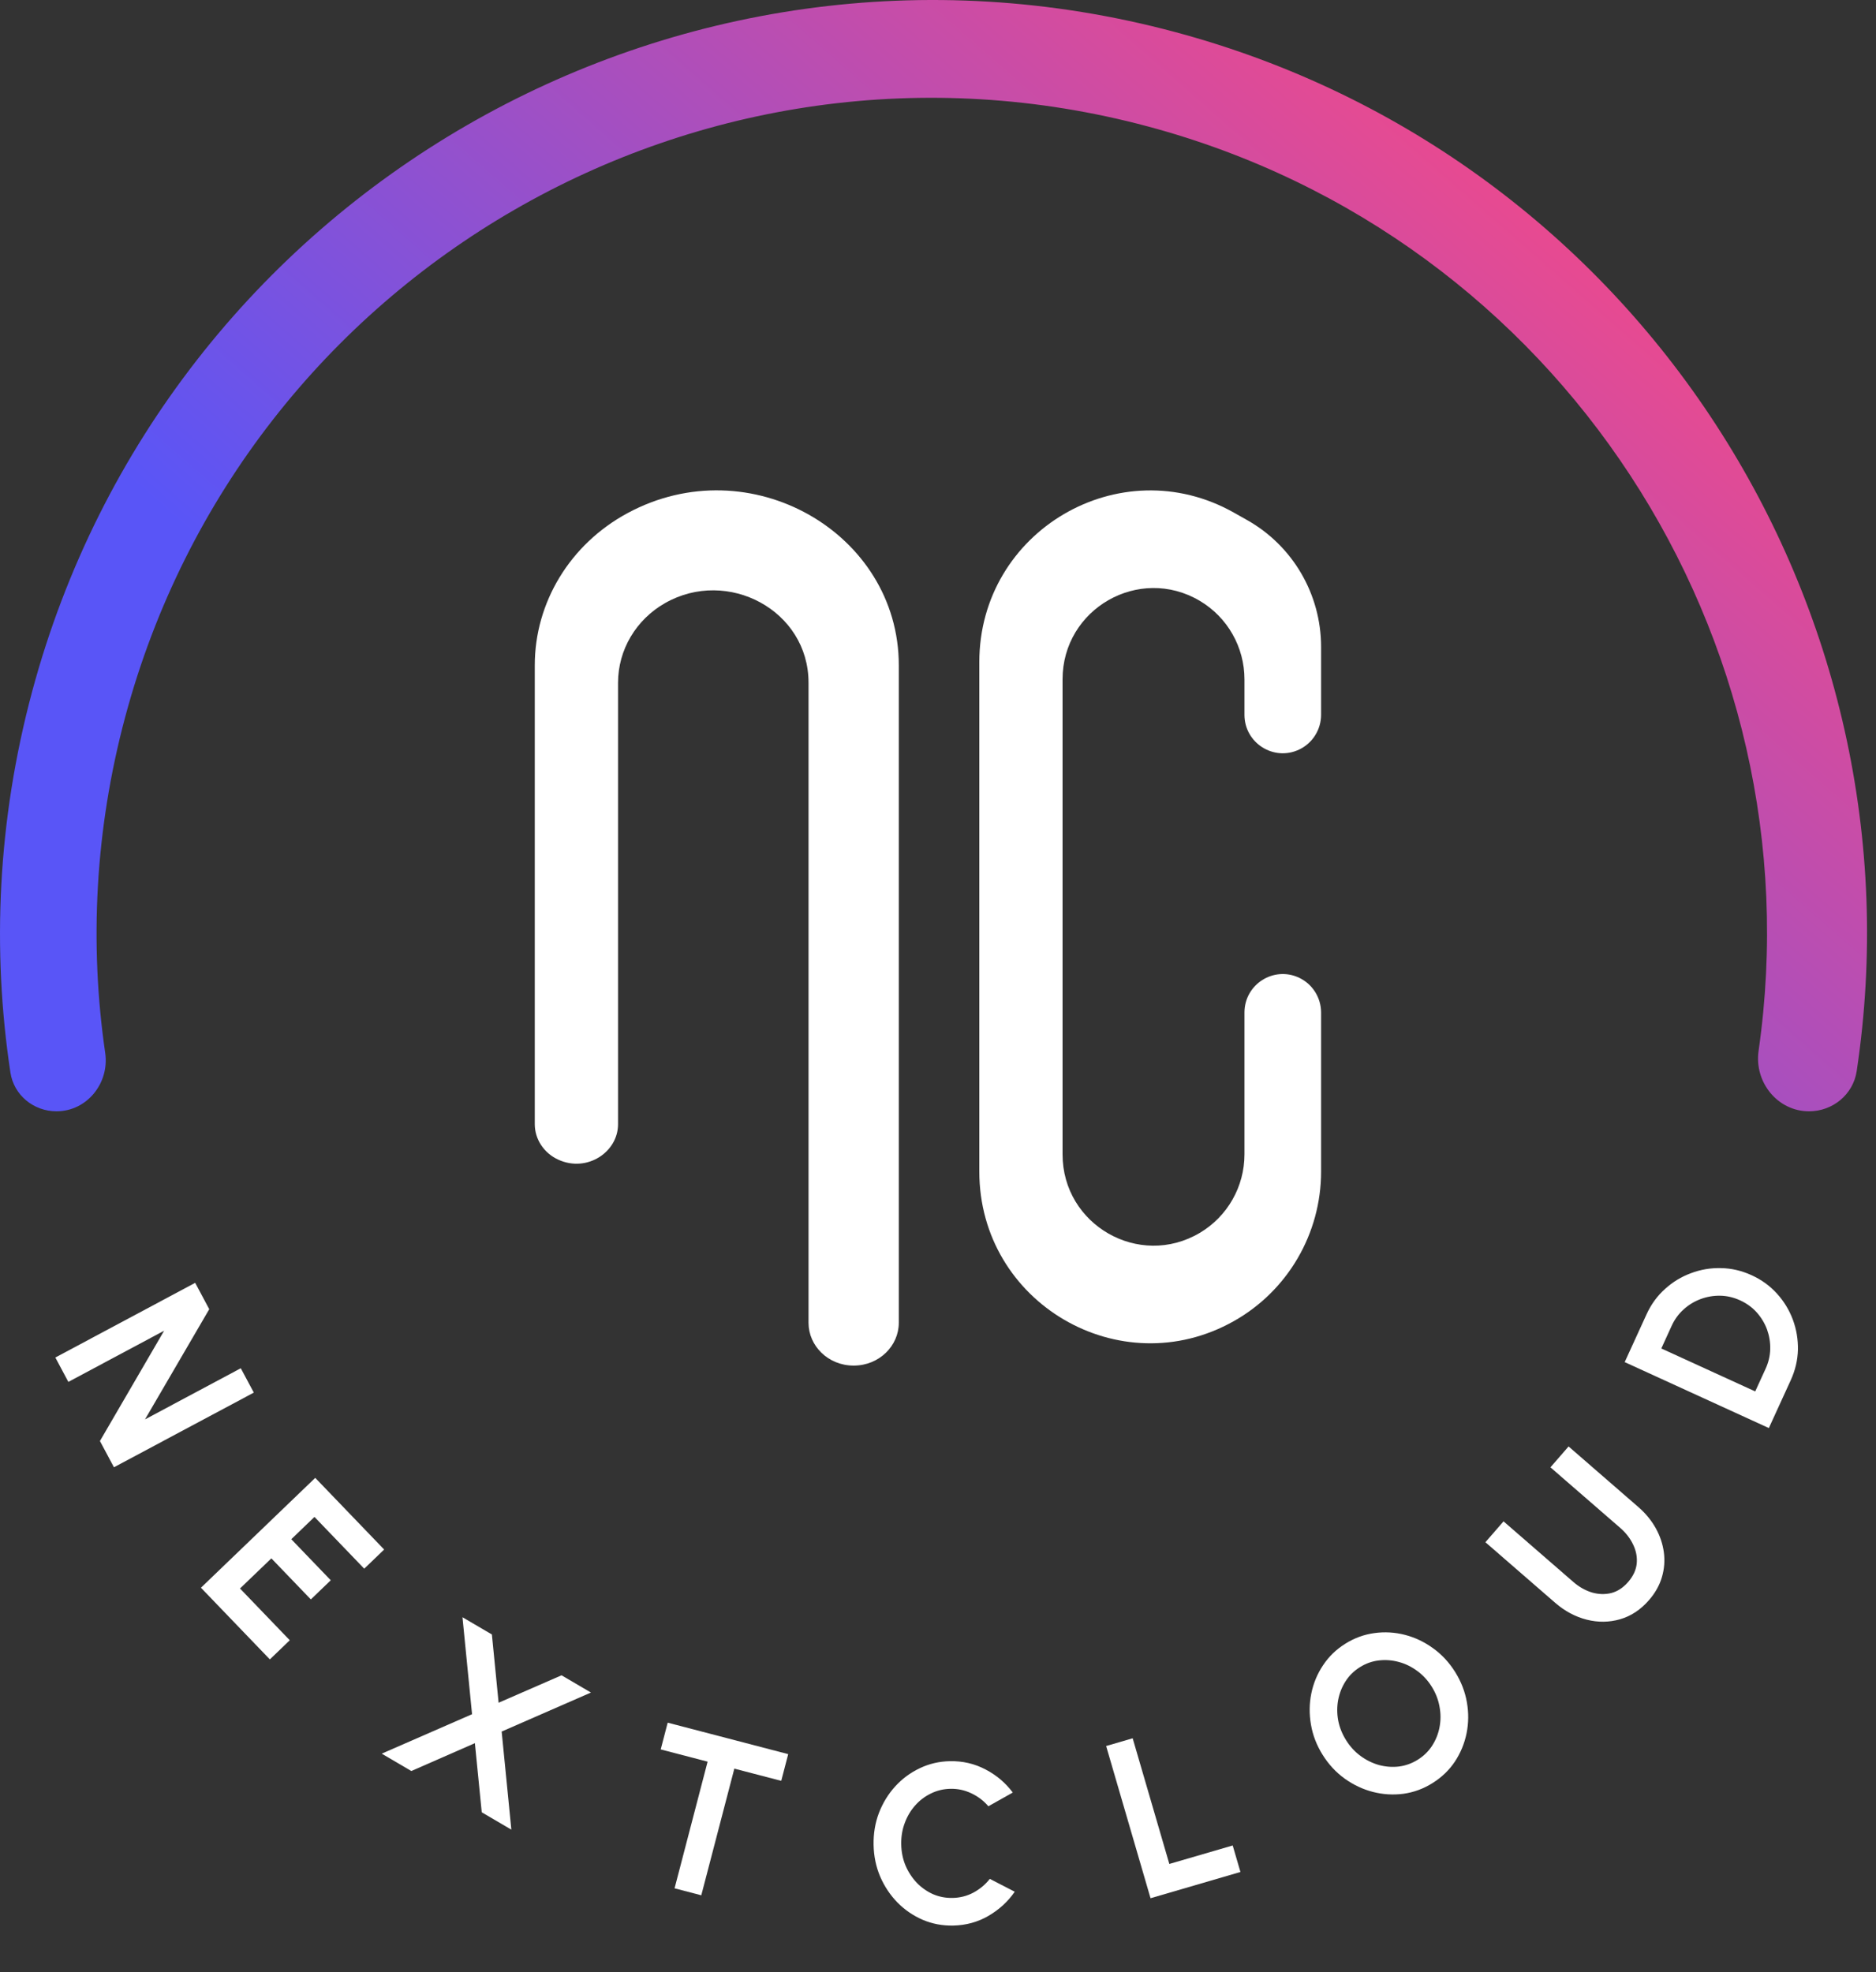
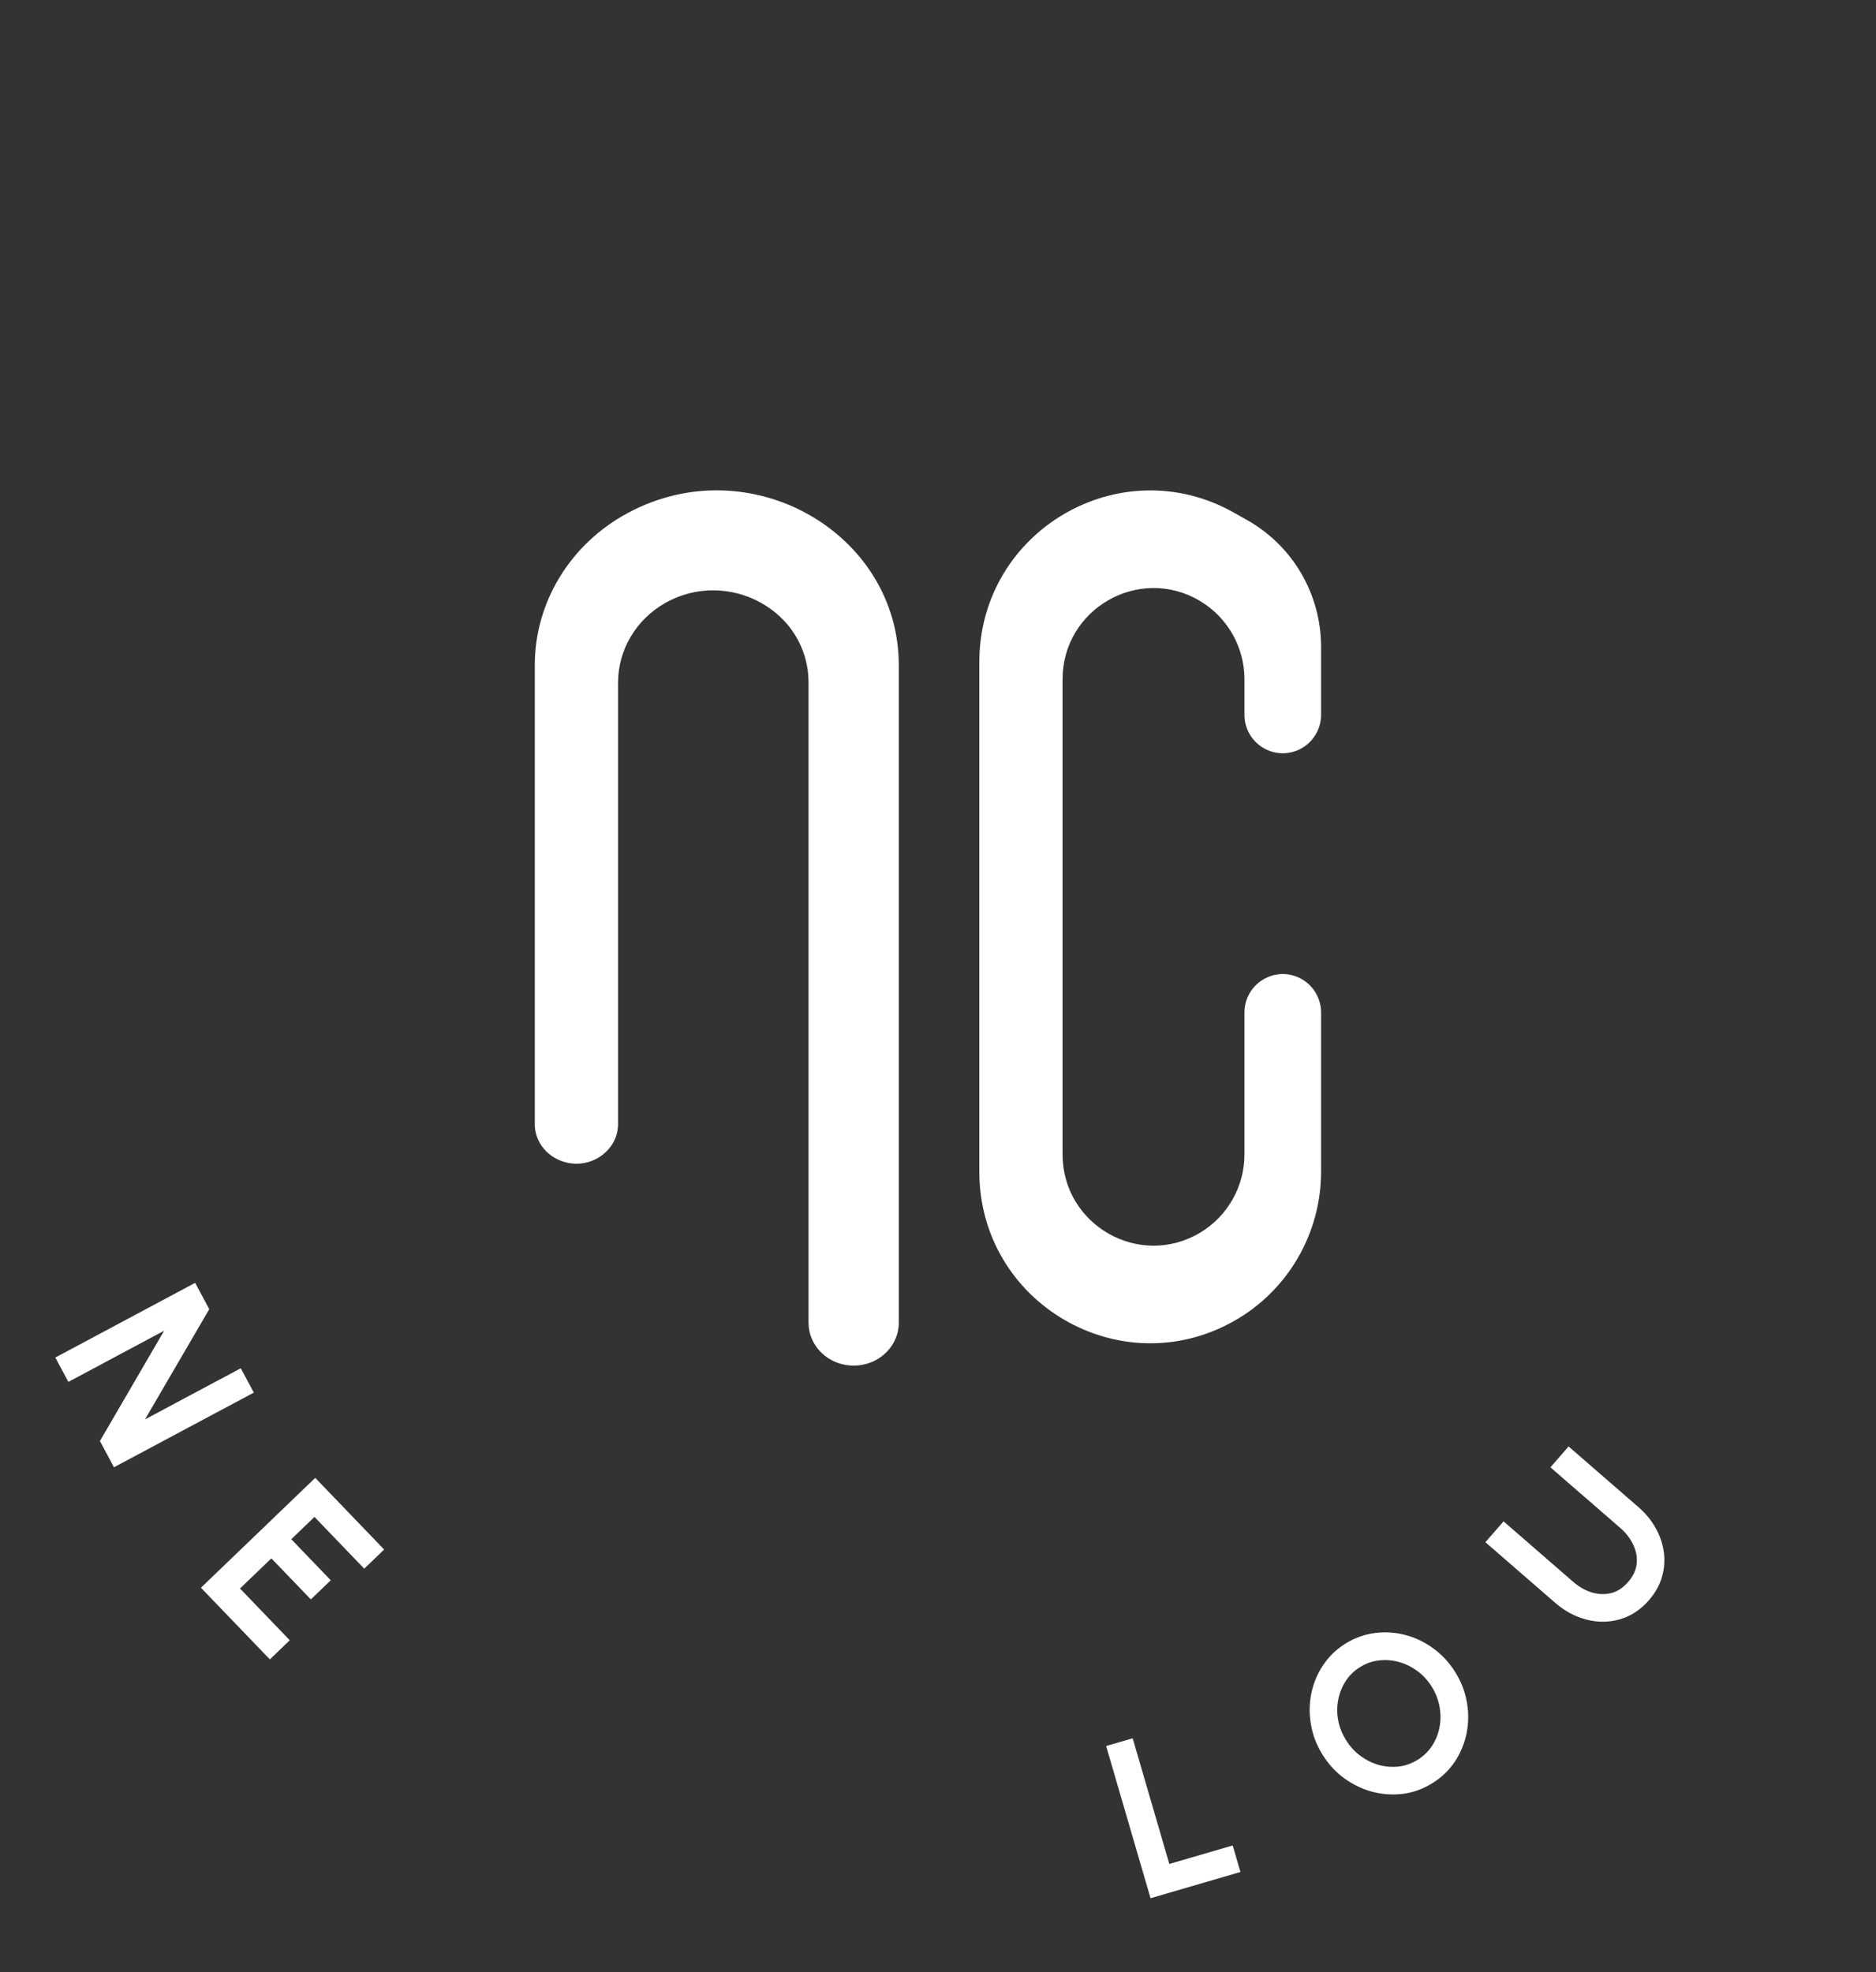
<svg xmlns="http://www.w3.org/2000/svg" width="78" height="82" viewBox="0 0 78 82" fill="none">
  <rect x="0" y="0" width="78" height="82" fill="#333333" stroke="none" />
-   <path fill-rule="evenodd" clip-rule="evenodd" d="M2.348 46.207C1.397 46.207 0.575 45.534 0.433 44.594C-0.342 39.467 -0.096 34.1 1.332 28.77C6.879 8.07 28.156 -4.215 48.857 1.332C68.119 6.493 80.094 25.275 77.197 44.538C77.05 45.51 76.199 46.207 75.216 46.207C73.904 46.207 72.931 44.991 73.118 43.692C75.584 26.535 64.888 9.856 47.728 5.258C29.207 0.295 10.169 11.287 5.206 29.808C3.946 34.511 3.714 39.248 4.374 43.779C4.556 45.034 3.616 46.207 2.348 46.207Z" fill="url(#paint0_linear_98_751)" />
  <path fill-rule="evenodd" clip-rule="evenodd" d="M40.718 48.714L40.718 43.374L40.718 27.529C40.718 22.076 46.567 18.648 51.3 21.313L51.85 21.623C53.751 22.693 54.928 24.709 54.928 26.897V29.72C54.928 30.34 54.571 30.904 54.013 31.167C52.96 31.664 51.742 30.895 51.742 29.72V28.246C51.742 26.907 51.037 25.666 49.886 24.983C47.361 23.487 44.179 25.314 44.179 28.246V32.248H44.179L44.179 47.998C44.179 50.929 47.361 52.757 49.886 51.261C51.037 50.578 51.742 49.337 51.742 47.998L51.742 42.101C51.742 40.925 52.96 40.156 54.013 40.653C54.571 40.916 54.928 41.48 54.928 42.101L54.928 48.714C54.928 51.293 53.54 53.67 51.3 54.931C46.567 57.596 40.718 54.167 40.718 48.714Z" fill="white" />
  <path fill-rule="evenodd" clip-rule="evenodd" d="M26.088 21.337C31.174 18.588 37.37 22.154 37.37 27.66V55.001C37.37 55.957 36.557 56.78 35.493 56.78C34.43 56.78 33.617 55.957 33.617 55.001V28.388C33.617 25.372 30.25 23.598 27.653 25.075C26.449 25.76 25.697 27.016 25.697 28.388V46.743C25.697 47.904 24.409 48.76 23.219 48.221C22.607 47.943 22.235 47.361 22.235 46.743V27.66C22.235 25.05 23.699 22.628 26.088 21.337Z" fill="white" />
  <path d="M2.301 56.444L8.115 53.339L8.7 54.435L6.029 59.017L10.011 56.89L10.553 57.903L4.738 61.008L4.155 59.916L6.824 55.33L2.842 57.458L2.301 56.444Z" fill="white" />
  <path d="M8.355 66.016L13.107 61.448L15.972 64.428L15.144 65.224L13.075 63.072L12.111 63.999L13.752 65.706L12.924 66.502L11.283 64.795L9.979 66.048L12.048 68.2L11.22 68.996L8.355 66.016Z" fill="white" />
-   <path d="M15.871 72.915L19.627 71.275L19.229 67.243L20.452 67.96L20.731 70.798L23.348 69.657L24.57 70.374L20.858 71.996L21.261 76.075L20.03 75.353L19.745 72.479L17.102 73.637L15.871 72.915Z" fill="white" />
-   <path d="M32.772 72.935L32.482 74.046L30.532 73.538L29.158 78.804L28.047 78.514L29.421 73.248L27.471 72.739L27.761 71.627L32.772 72.935Z" fill="white" />
-   <path d="M39.629 80.063C39.183 80.072 38.762 79.992 38.366 79.824C37.971 79.653 37.62 79.414 37.316 79.106C37.015 78.798 36.776 78.44 36.598 78.032C36.423 77.621 36.331 77.18 36.322 76.71C36.313 76.236 36.387 75.792 36.545 75.377C36.707 74.96 36.932 74.593 37.221 74.276C37.513 73.956 37.853 73.705 38.242 73.521C38.63 73.335 39.047 73.237 39.493 73.228C40.027 73.217 40.52 73.332 40.974 73.571C41.428 73.806 41.806 74.127 42.109 74.532L41.094 75.103C40.904 74.878 40.67 74.699 40.391 74.566C40.115 74.434 39.824 74.37 39.516 74.376C39.227 74.382 38.957 74.447 38.705 74.572C38.453 74.693 38.234 74.86 38.046 75.074C37.859 75.285 37.715 75.53 37.614 75.808C37.512 76.083 37.465 76.376 37.471 76.687C37.477 77.001 37.536 77.293 37.648 77.564C37.764 77.835 37.919 78.073 38.114 78.28C38.31 78.483 38.535 78.642 38.788 78.756C39.044 78.867 39.317 78.92 39.606 78.914C39.92 78.908 40.21 78.833 40.477 78.69C40.747 78.543 40.973 78.354 41.154 78.121L42.191 78.656C41.904 79.07 41.538 79.405 41.094 79.662C40.651 79.919 40.162 80.052 39.629 80.063Z" fill="white" />
  <path d="M47.837 78.926L45.991 72.598L47.094 72.276L48.618 77.501L51.253 76.733L51.575 77.835L47.837 78.926Z" fill="white" />
  <path d="M59.559 74.14C59.181 74.377 58.779 74.524 58.354 74.583C57.926 74.639 57.503 74.614 57.083 74.506C56.664 74.398 56.274 74.214 55.912 73.955C55.549 73.694 55.242 73.364 54.992 72.964C54.743 72.565 54.581 72.146 54.507 71.708C54.431 71.267 54.436 70.834 54.522 70.41C54.609 69.986 54.772 69.595 55.011 69.238C55.249 68.878 55.557 68.58 55.935 68.344C56.315 68.106 56.719 67.959 57.147 67.902C57.573 67.843 57.995 67.868 58.415 67.976C58.834 68.084 59.224 68.27 59.585 68.533C59.946 68.791 60.252 69.121 60.502 69.52C60.751 69.919 60.914 70.339 60.99 70.78C61.067 71.217 61.062 71.648 60.976 72.072C60.889 72.496 60.727 72.888 60.489 73.248C60.25 73.605 59.94 73.902 59.559 74.14ZM58.95 73.166C59.195 73.013 59.394 72.819 59.546 72.583C59.698 72.347 59.801 72.09 59.853 71.813C59.907 71.532 59.906 71.247 59.852 70.959C59.8 70.669 59.692 70.392 59.528 70.129C59.363 69.865 59.161 69.647 58.923 69.474C58.684 69.298 58.427 69.173 58.152 69.101C57.88 69.027 57.604 69.007 57.325 69.04C57.049 69.072 56.789 69.165 56.544 69.318C56.299 69.471 56.1 69.665 55.948 69.901C55.796 70.137 55.693 70.396 55.639 70.677C55.587 70.955 55.586 71.238 55.638 71.528C55.692 71.816 55.802 72.092 55.967 72.355C56.133 72.621 56.335 72.841 56.573 73.014C56.811 73.188 57.067 73.313 57.341 73.39C57.615 73.462 57.891 73.482 58.167 73.45C58.444 73.414 58.705 73.319 58.95 73.166Z" fill="white" />
  <path d="M68.562 66.531C68.216 66.929 67.815 67.195 67.36 67.327C66.906 67.457 66.444 67.463 65.972 67.344C65.499 67.224 65.062 66.99 64.661 66.643L61.76 64.124L62.514 63.256L65.415 65.775C65.652 65.981 65.908 66.126 66.183 66.212C66.458 66.292 66.727 66.301 66.989 66.238C67.251 66.171 67.486 66.017 67.694 65.778C67.904 65.536 68.023 65.282 68.051 65.015C68.077 64.746 68.028 64.484 67.905 64.228C67.782 63.967 67.603 63.734 67.365 63.528L64.464 61.01L65.218 60.142L68.119 62.661C68.42 62.922 68.66 63.215 68.841 63.538C69.02 63.859 69.132 64.194 69.179 64.542C69.226 64.89 69.199 65.235 69.098 65.576C69 65.914 68.821 66.233 68.562 66.531Z" fill="white" />
-   <path d="M73.545 59.377L67.551 56.635L68.46 54.648C68.649 54.234 68.904 53.883 69.226 53.596C69.546 53.304 69.907 53.084 70.309 52.937C70.71 52.785 71.127 52.715 71.56 52.727C71.991 52.734 72.414 52.833 72.828 53.022C73.242 53.211 73.594 53.467 73.885 53.79C74.174 54.109 74.394 54.47 74.544 54.873C74.692 55.273 74.762 55.69 74.754 56.124C74.743 56.554 74.643 56.976 74.454 57.39L73.545 59.377ZM72.978 57.854L73.409 56.912C73.531 56.647 73.595 56.374 73.602 56.094C73.608 55.81 73.563 55.538 73.469 55.277C73.371 55.015 73.229 54.779 73.041 54.569C72.852 54.358 72.621 54.191 72.35 54.067C72.079 53.943 71.803 53.879 71.522 53.874C71.24 53.87 70.969 53.916 70.707 54.014C70.445 54.112 70.21 54.255 70.003 54.443C69.793 54.63 69.627 54.858 69.504 55.126L69.074 56.068L72.978 57.854Z" fill="white" />
  <defs>
    <linearGradient id="paint0_linear_98_751" x1="70.038" y1="7.423" x2="35.819" y2="46.592" gradientUnits="userSpaceOnUse">
      <stop stop-color="#F84985" />
      <stop offset="1" stop-color="#5955F7" />
    </linearGradient>
  </defs>
</svg>